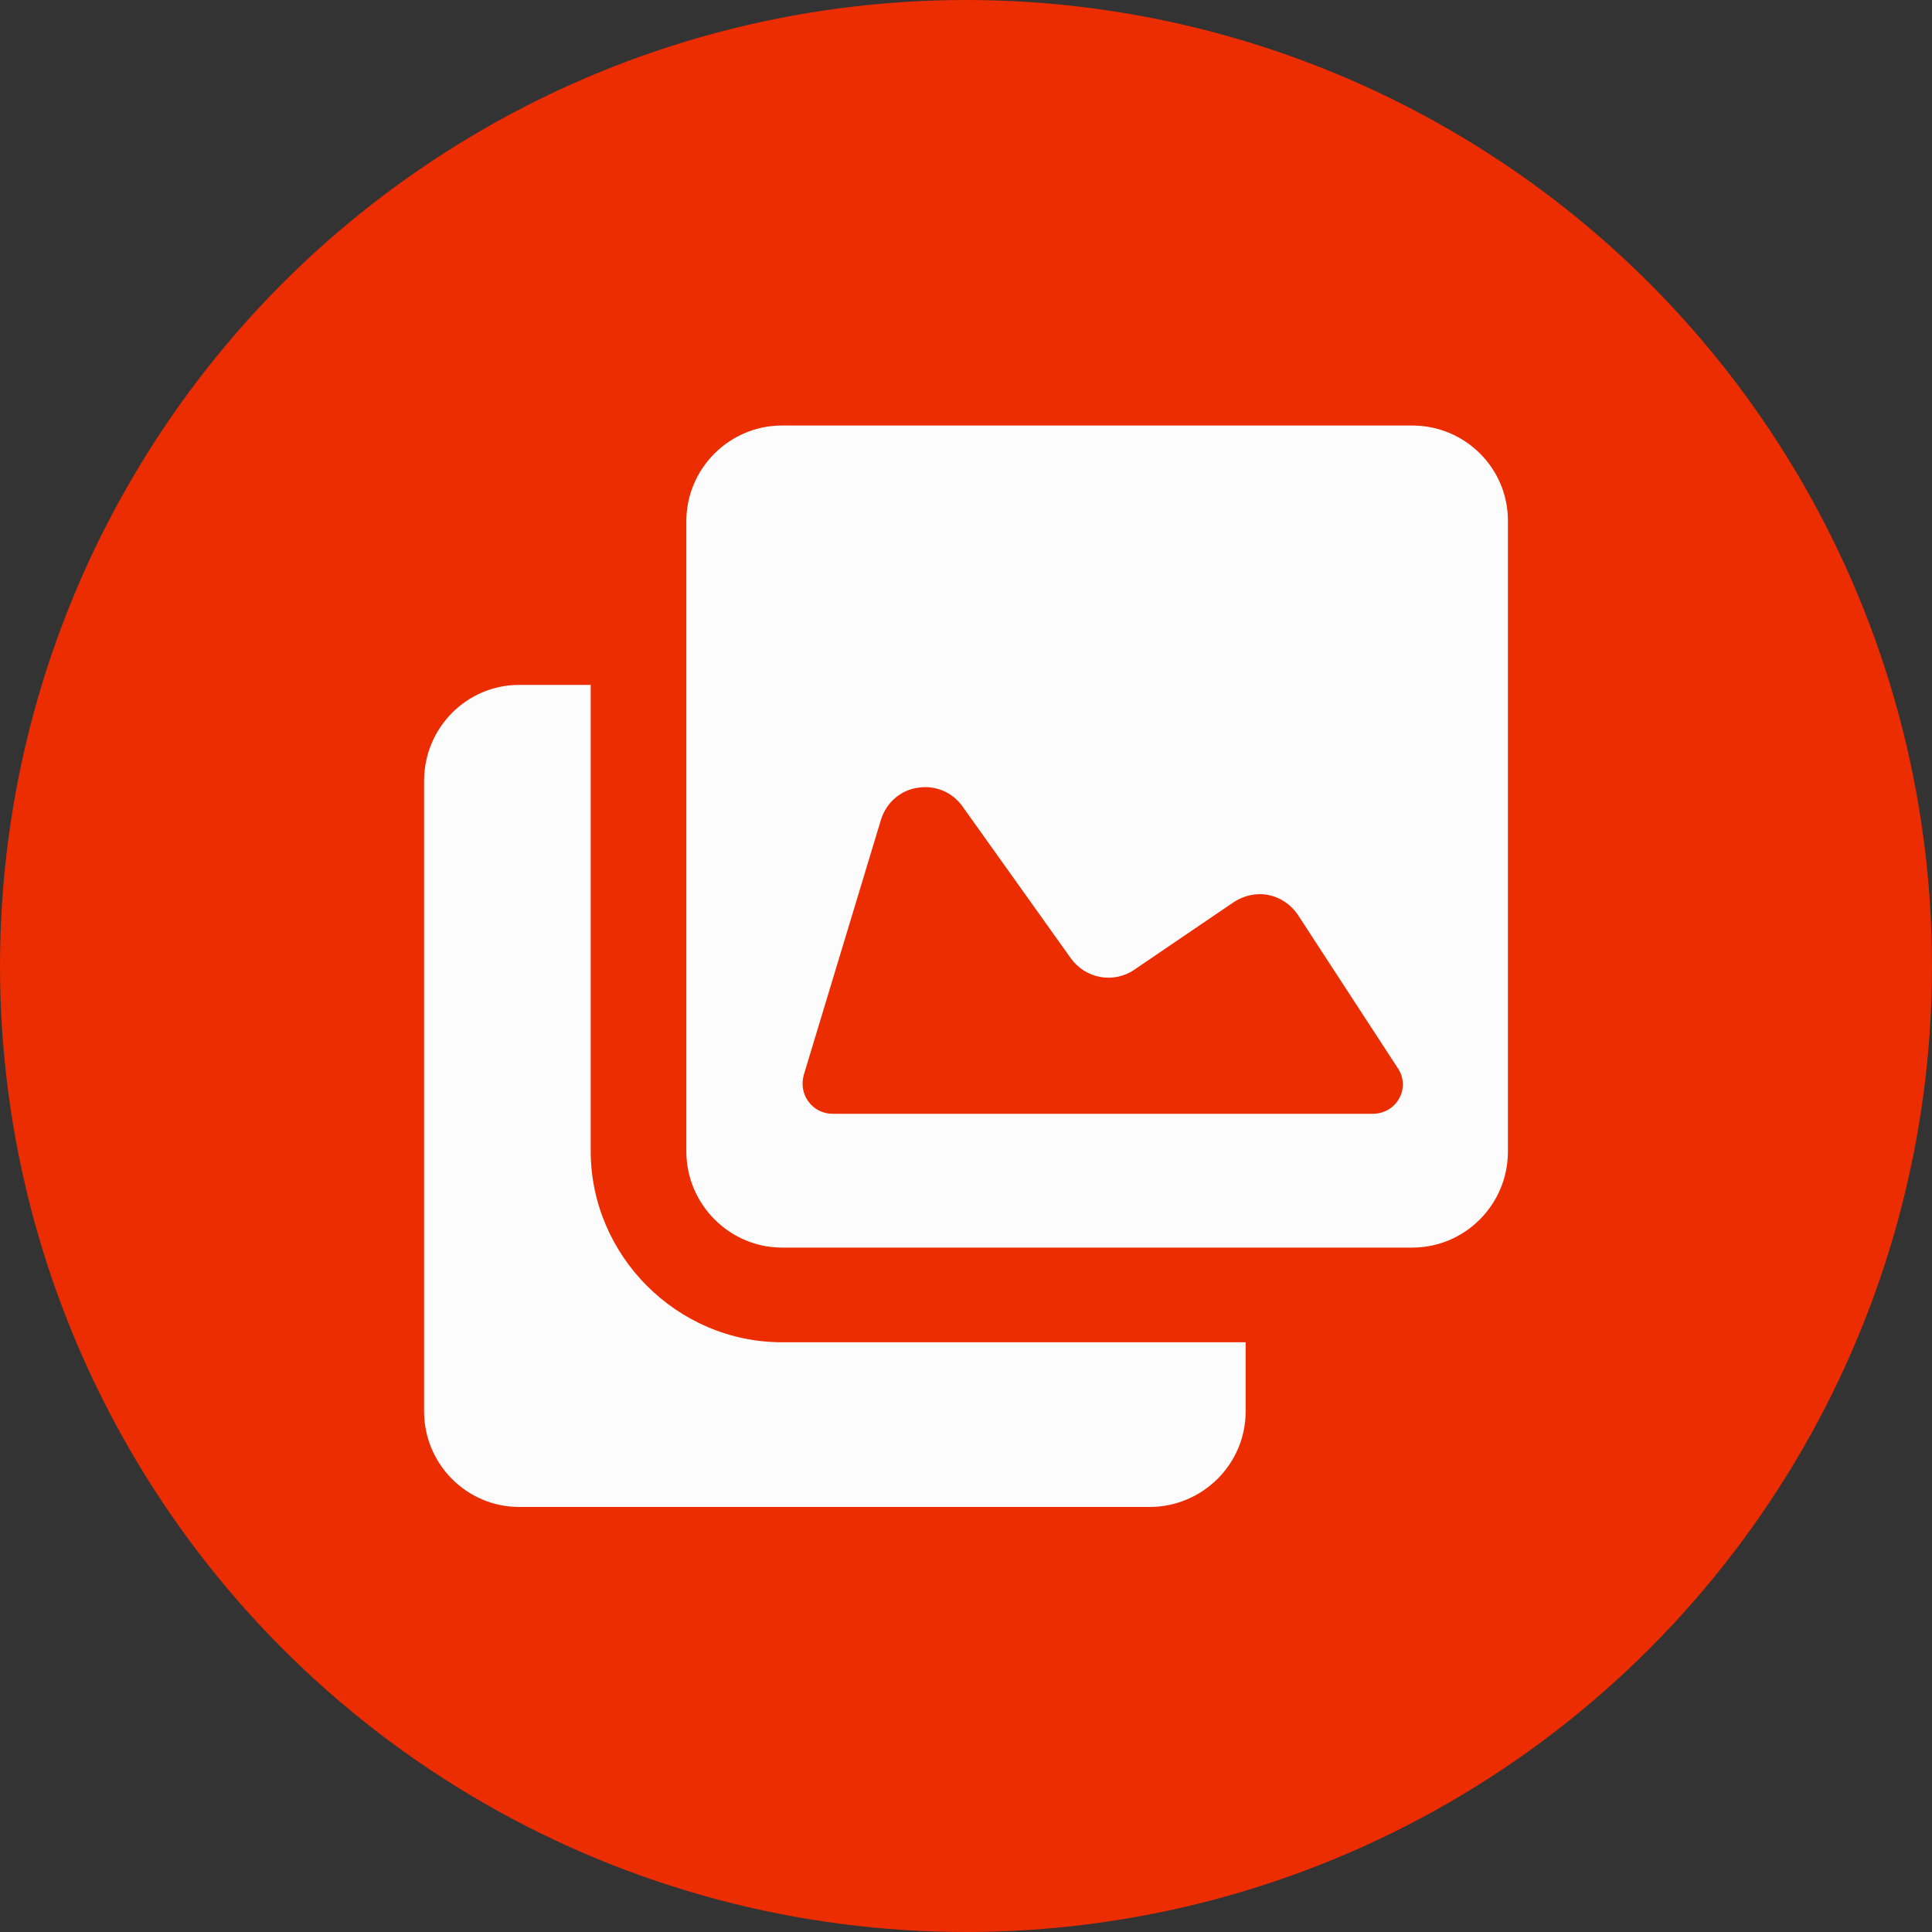
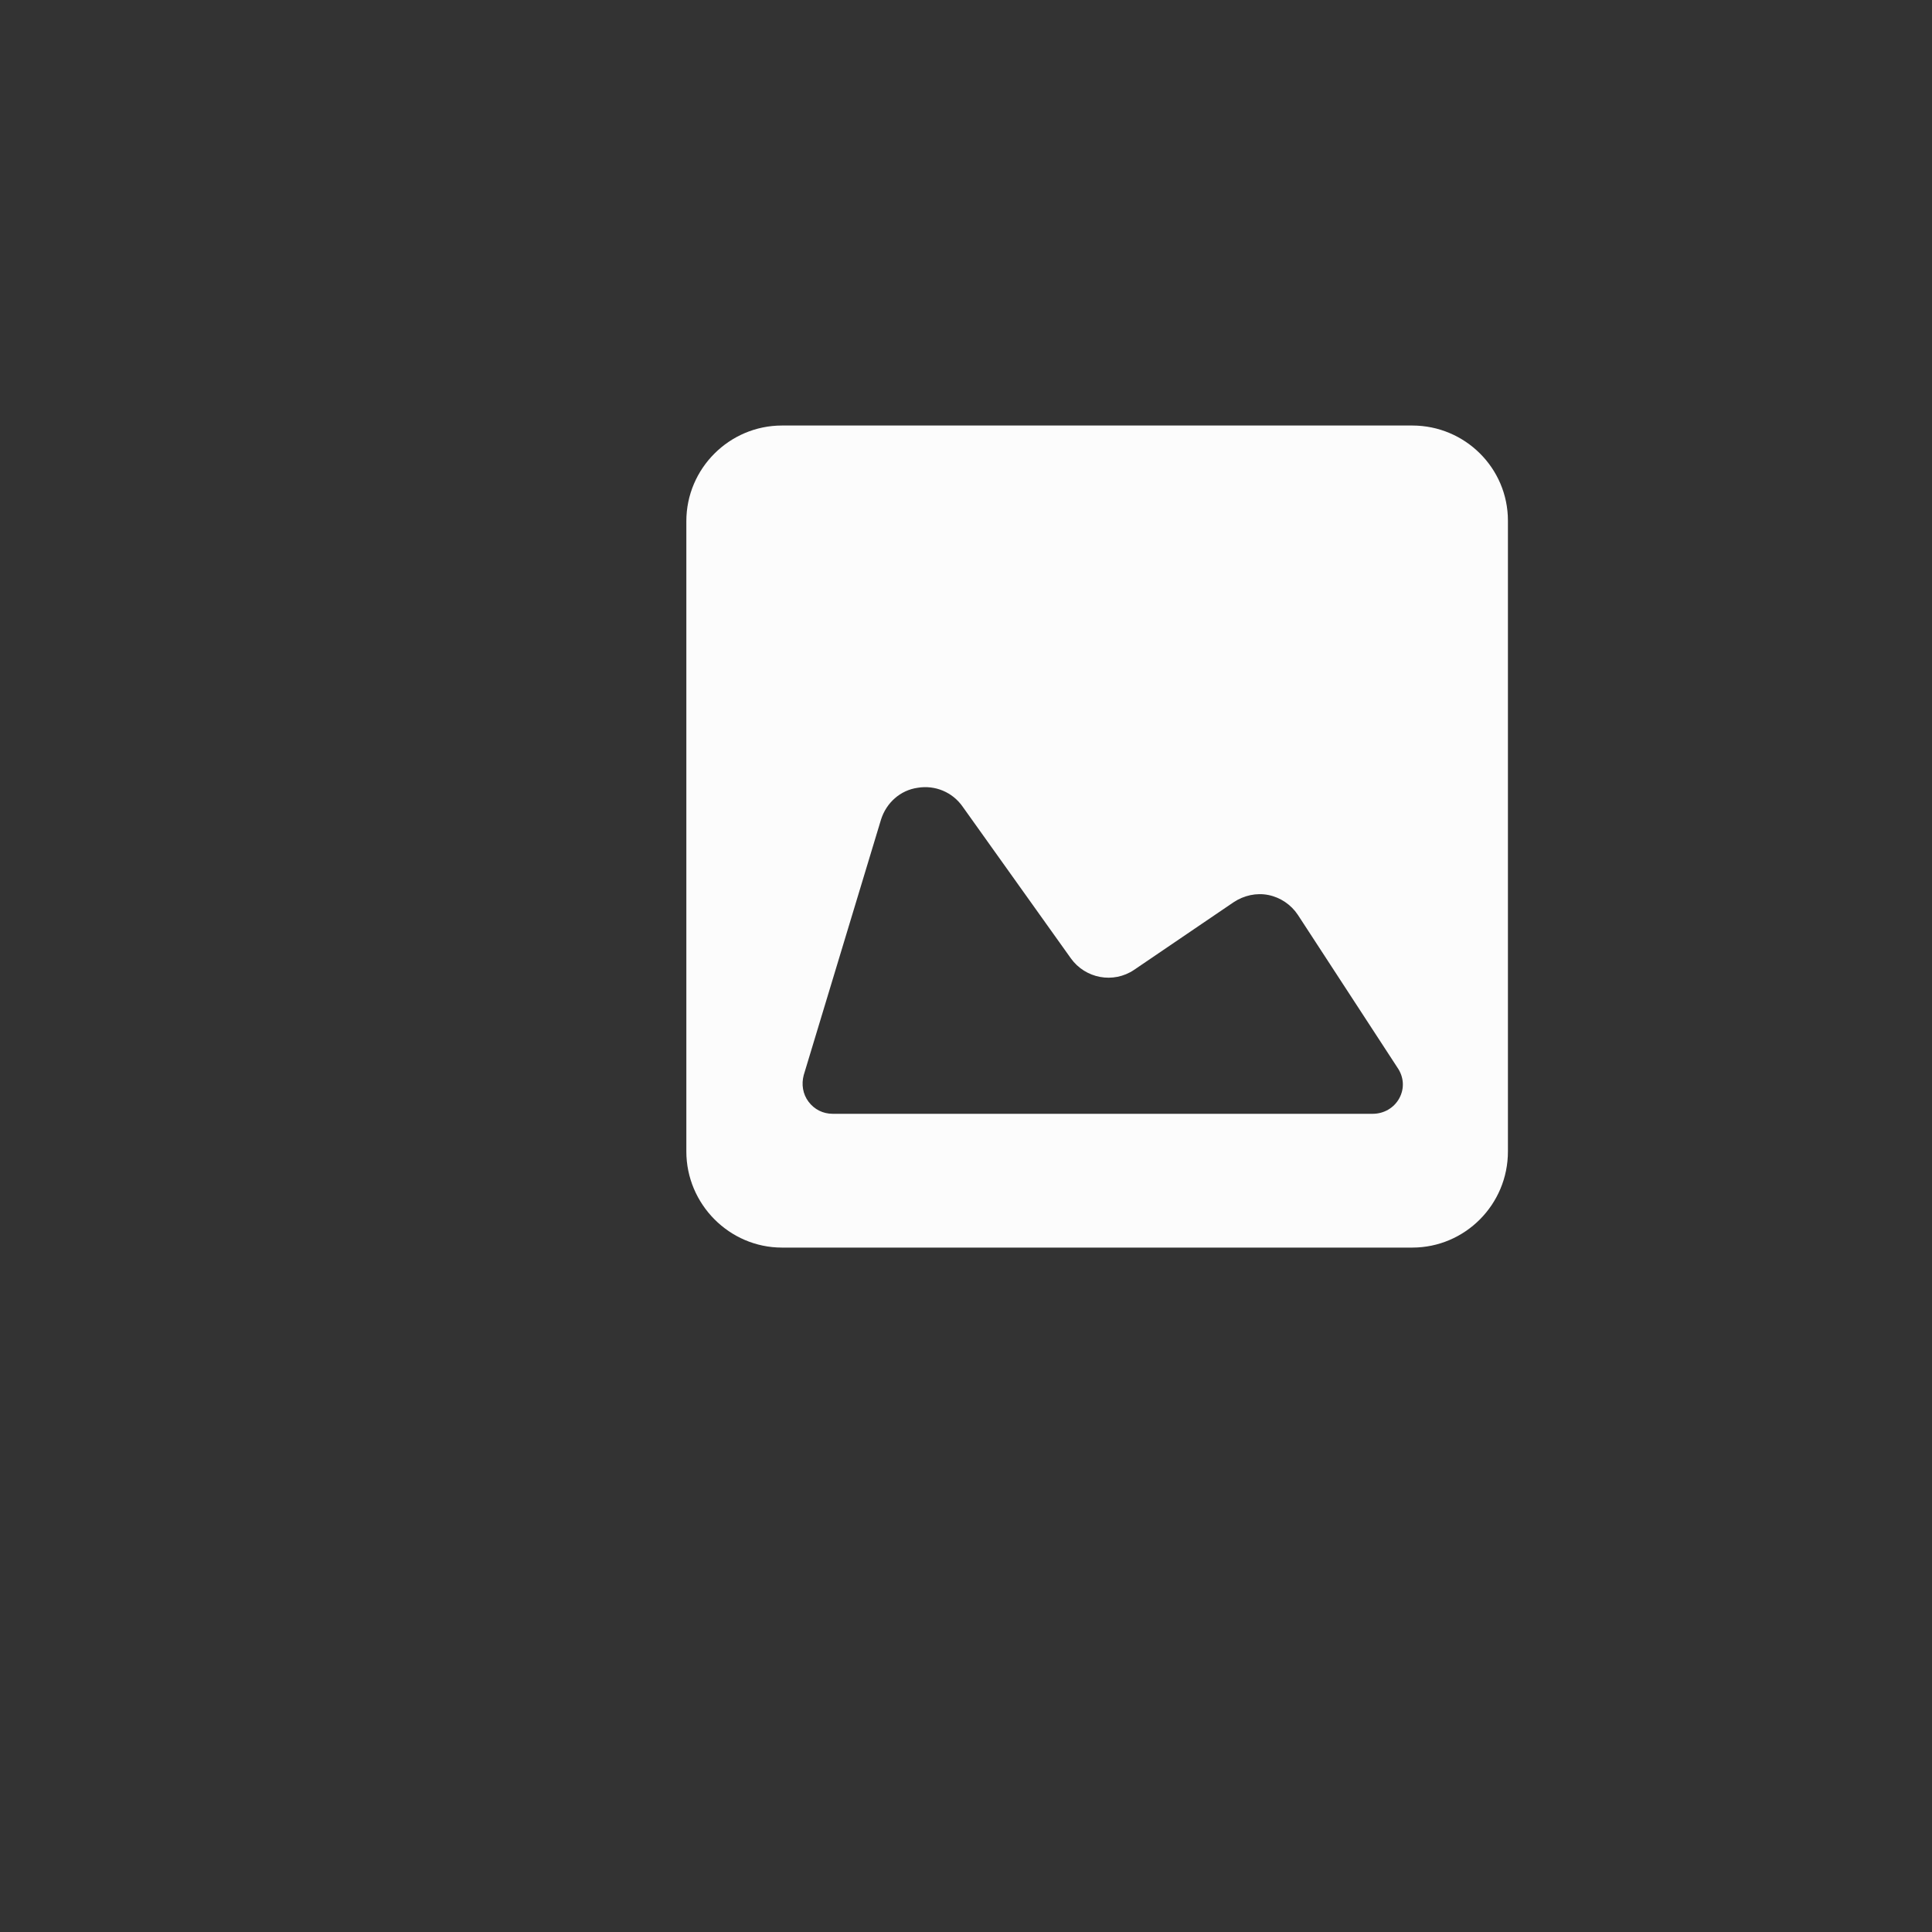
<svg xmlns="http://www.w3.org/2000/svg" version="1.1" id="Layer_1" x="0px" y="0px" viewBox="0 0 40 40" style="enable-background:new 0 0 40 40;" xml:space="preserve">
  <rect x="0" y="0" width="40" height="40" fill="#333333" stroke="none" />
  <style type="text/css">
	.st0{fill:#EC2C01;}
	.st1{fill:#FCFCFC;}
</style>
-   <circle class="st0" cx="20" cy="20" r="20" />
  <g>
    <g>
-       <path class="st1" d="M12.23,23.83v-9.65h-1.48c-1.09,0-1.97,0.89-1.97,1.99v13.05c0,1.09,0.88,1.98,1.97,1.98H23.8    c1.09,0,1.99-0.88,1.99-1.98v-1.43h-9.6C14.02,27.79,12.23,26,12.23,23.83z" />
      <path class="st1" d="M29.24,8.81H16.19c-1.09,0-1.98,0.89-1.98,1.98v13.05c0,1.09,0.89,1.99,1.98,1.99h13.05    c1.09,0,1.98-0.89,1.98-1.99V10.78C31.22,9.69,30.33,8.81,29.24,8.81z M28.97,22.74c-0.11,0.2-0.32,0.32-0.55,0.32H17.24    c-0.2,0-0.38-0.09-0.5-0.25c-0.12-0.16-0.15-0.36-0.1-0.55l1.6-5.29c0.11-0.35,0.4-0.61,0.76-0.66c0.36-0.06,0.72,0.09,0.93,0.39    l2.24,3.14c0.3,0.42,0.88,0.53,1.31,0.24l2.06-1.4c0.21-0.14,0.47-0.2,0.72-0.15c0.25,0.05,0.47,0.2,0.61,0.41l2.06,3.16    C29.07,22.3,29.08,22.54,28.97,22.74z" />
    </g>
  </g>
</svg>